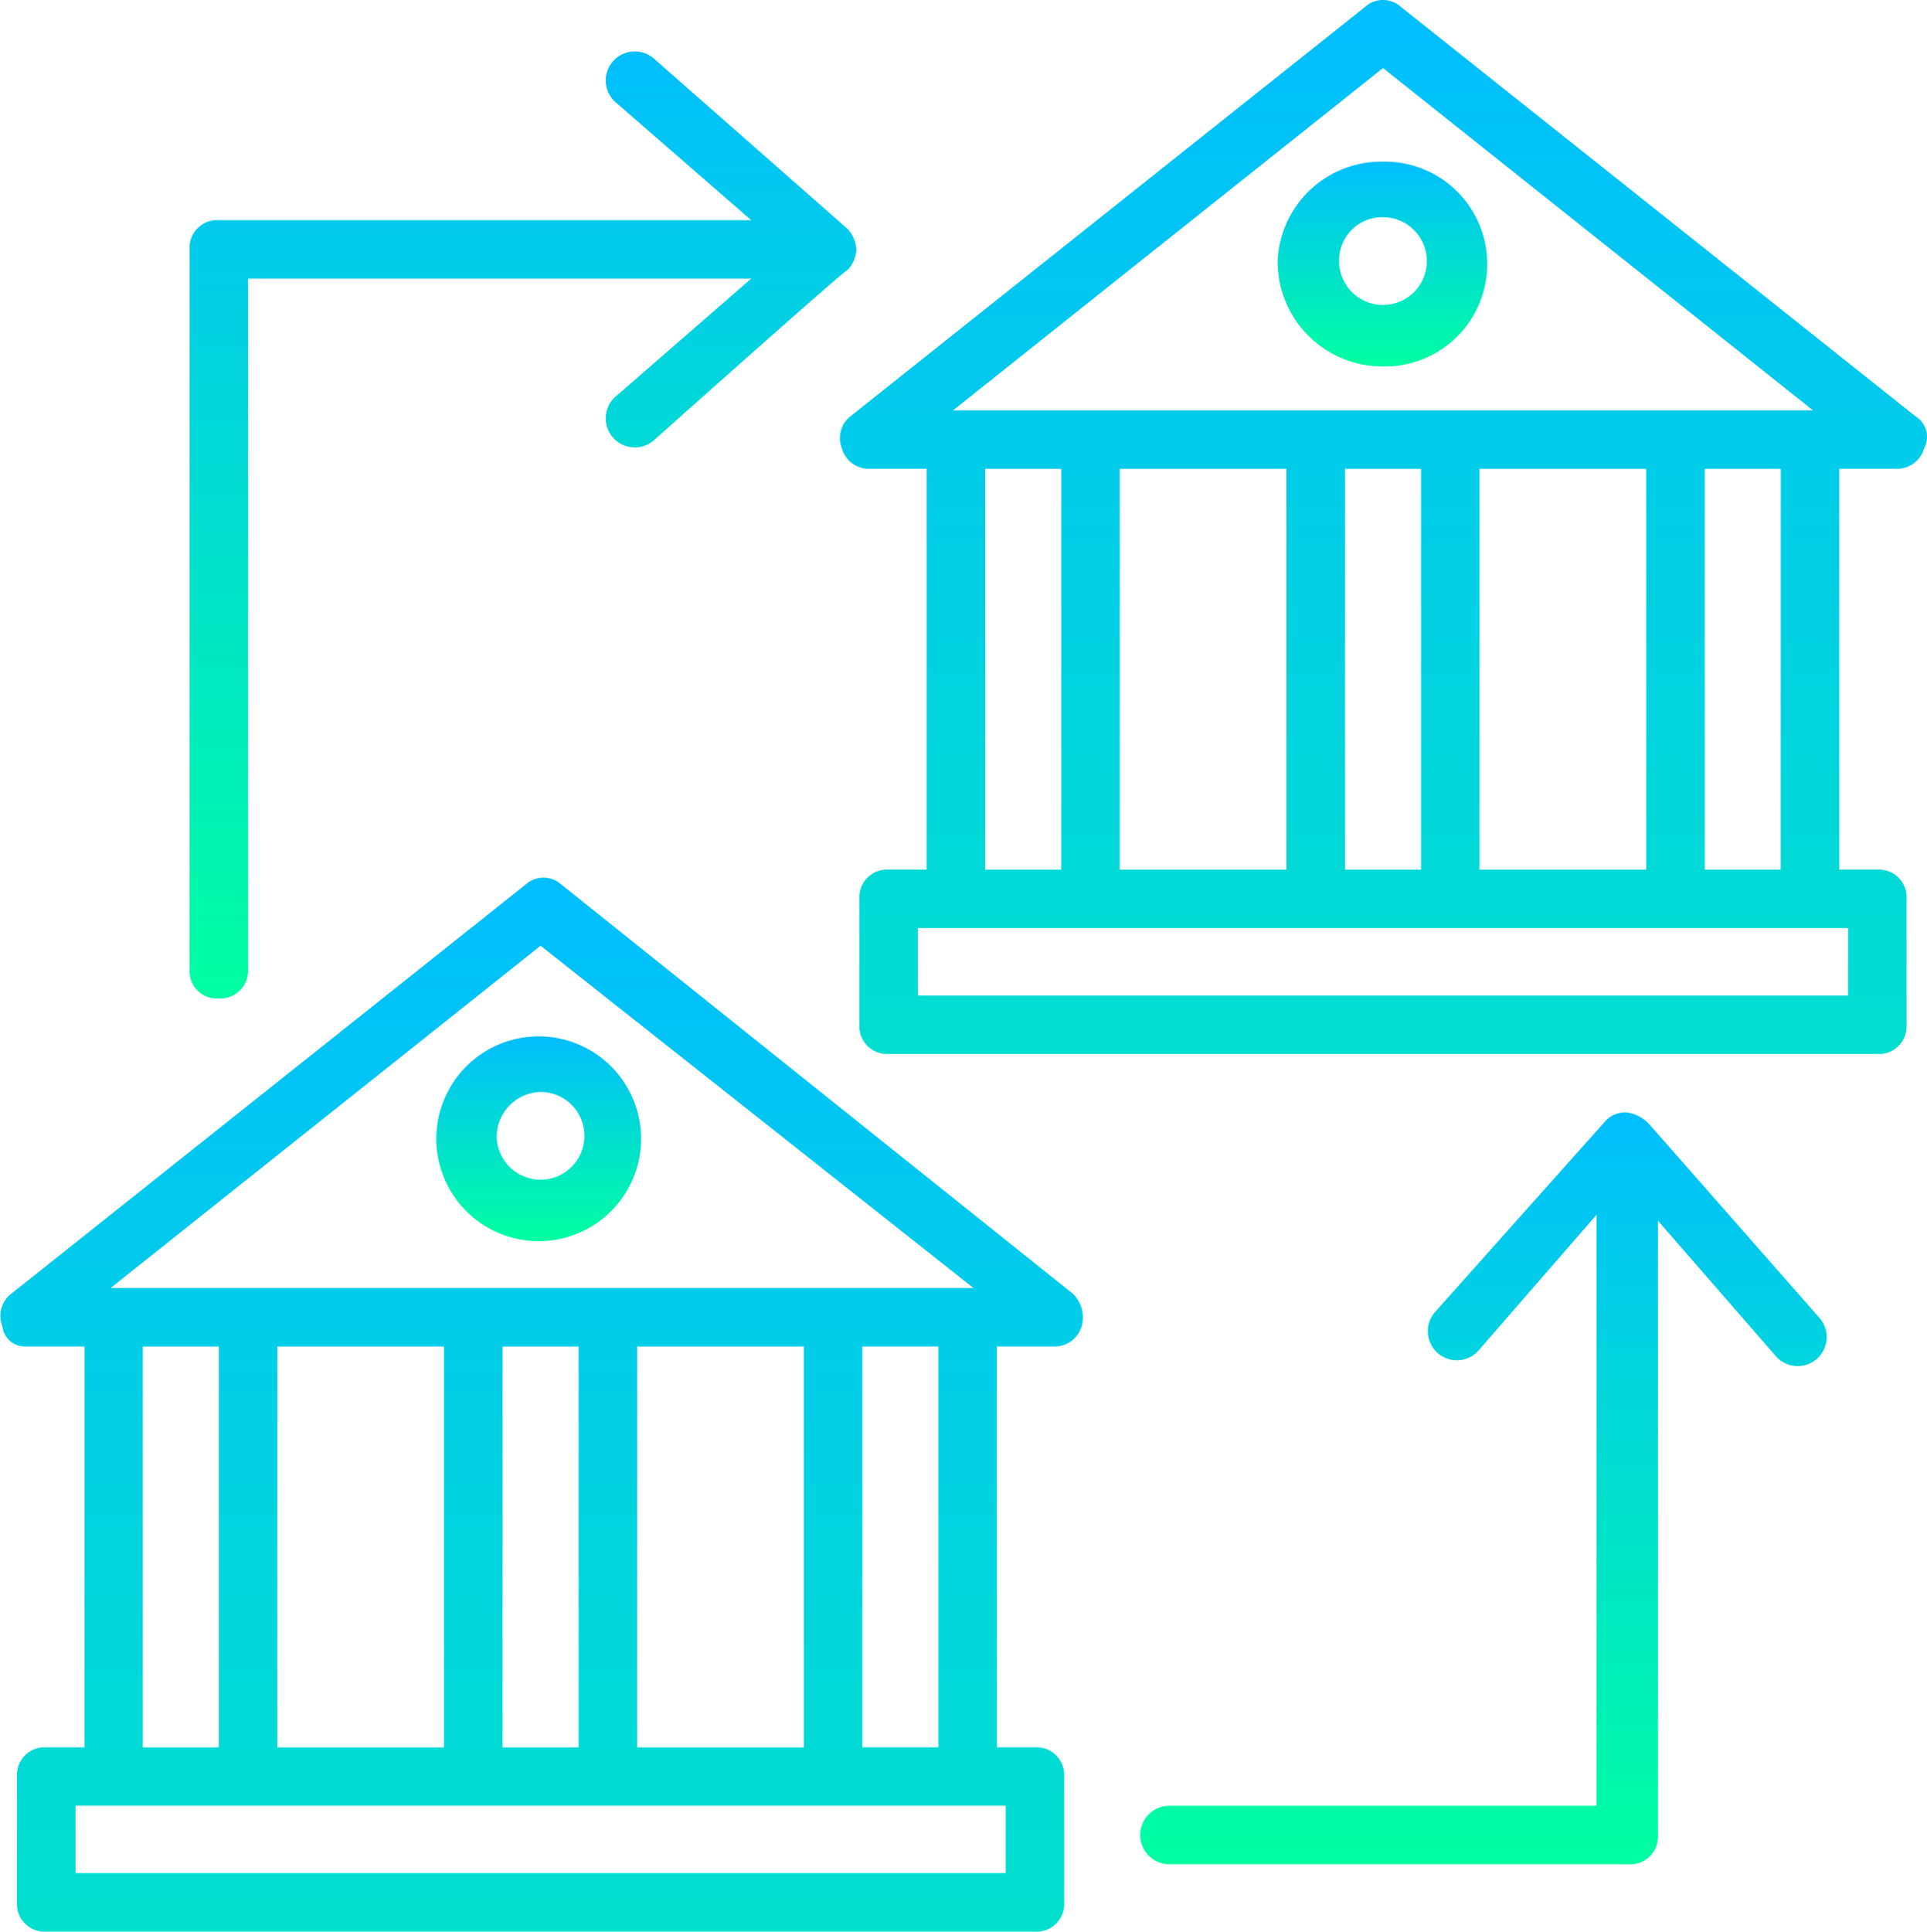
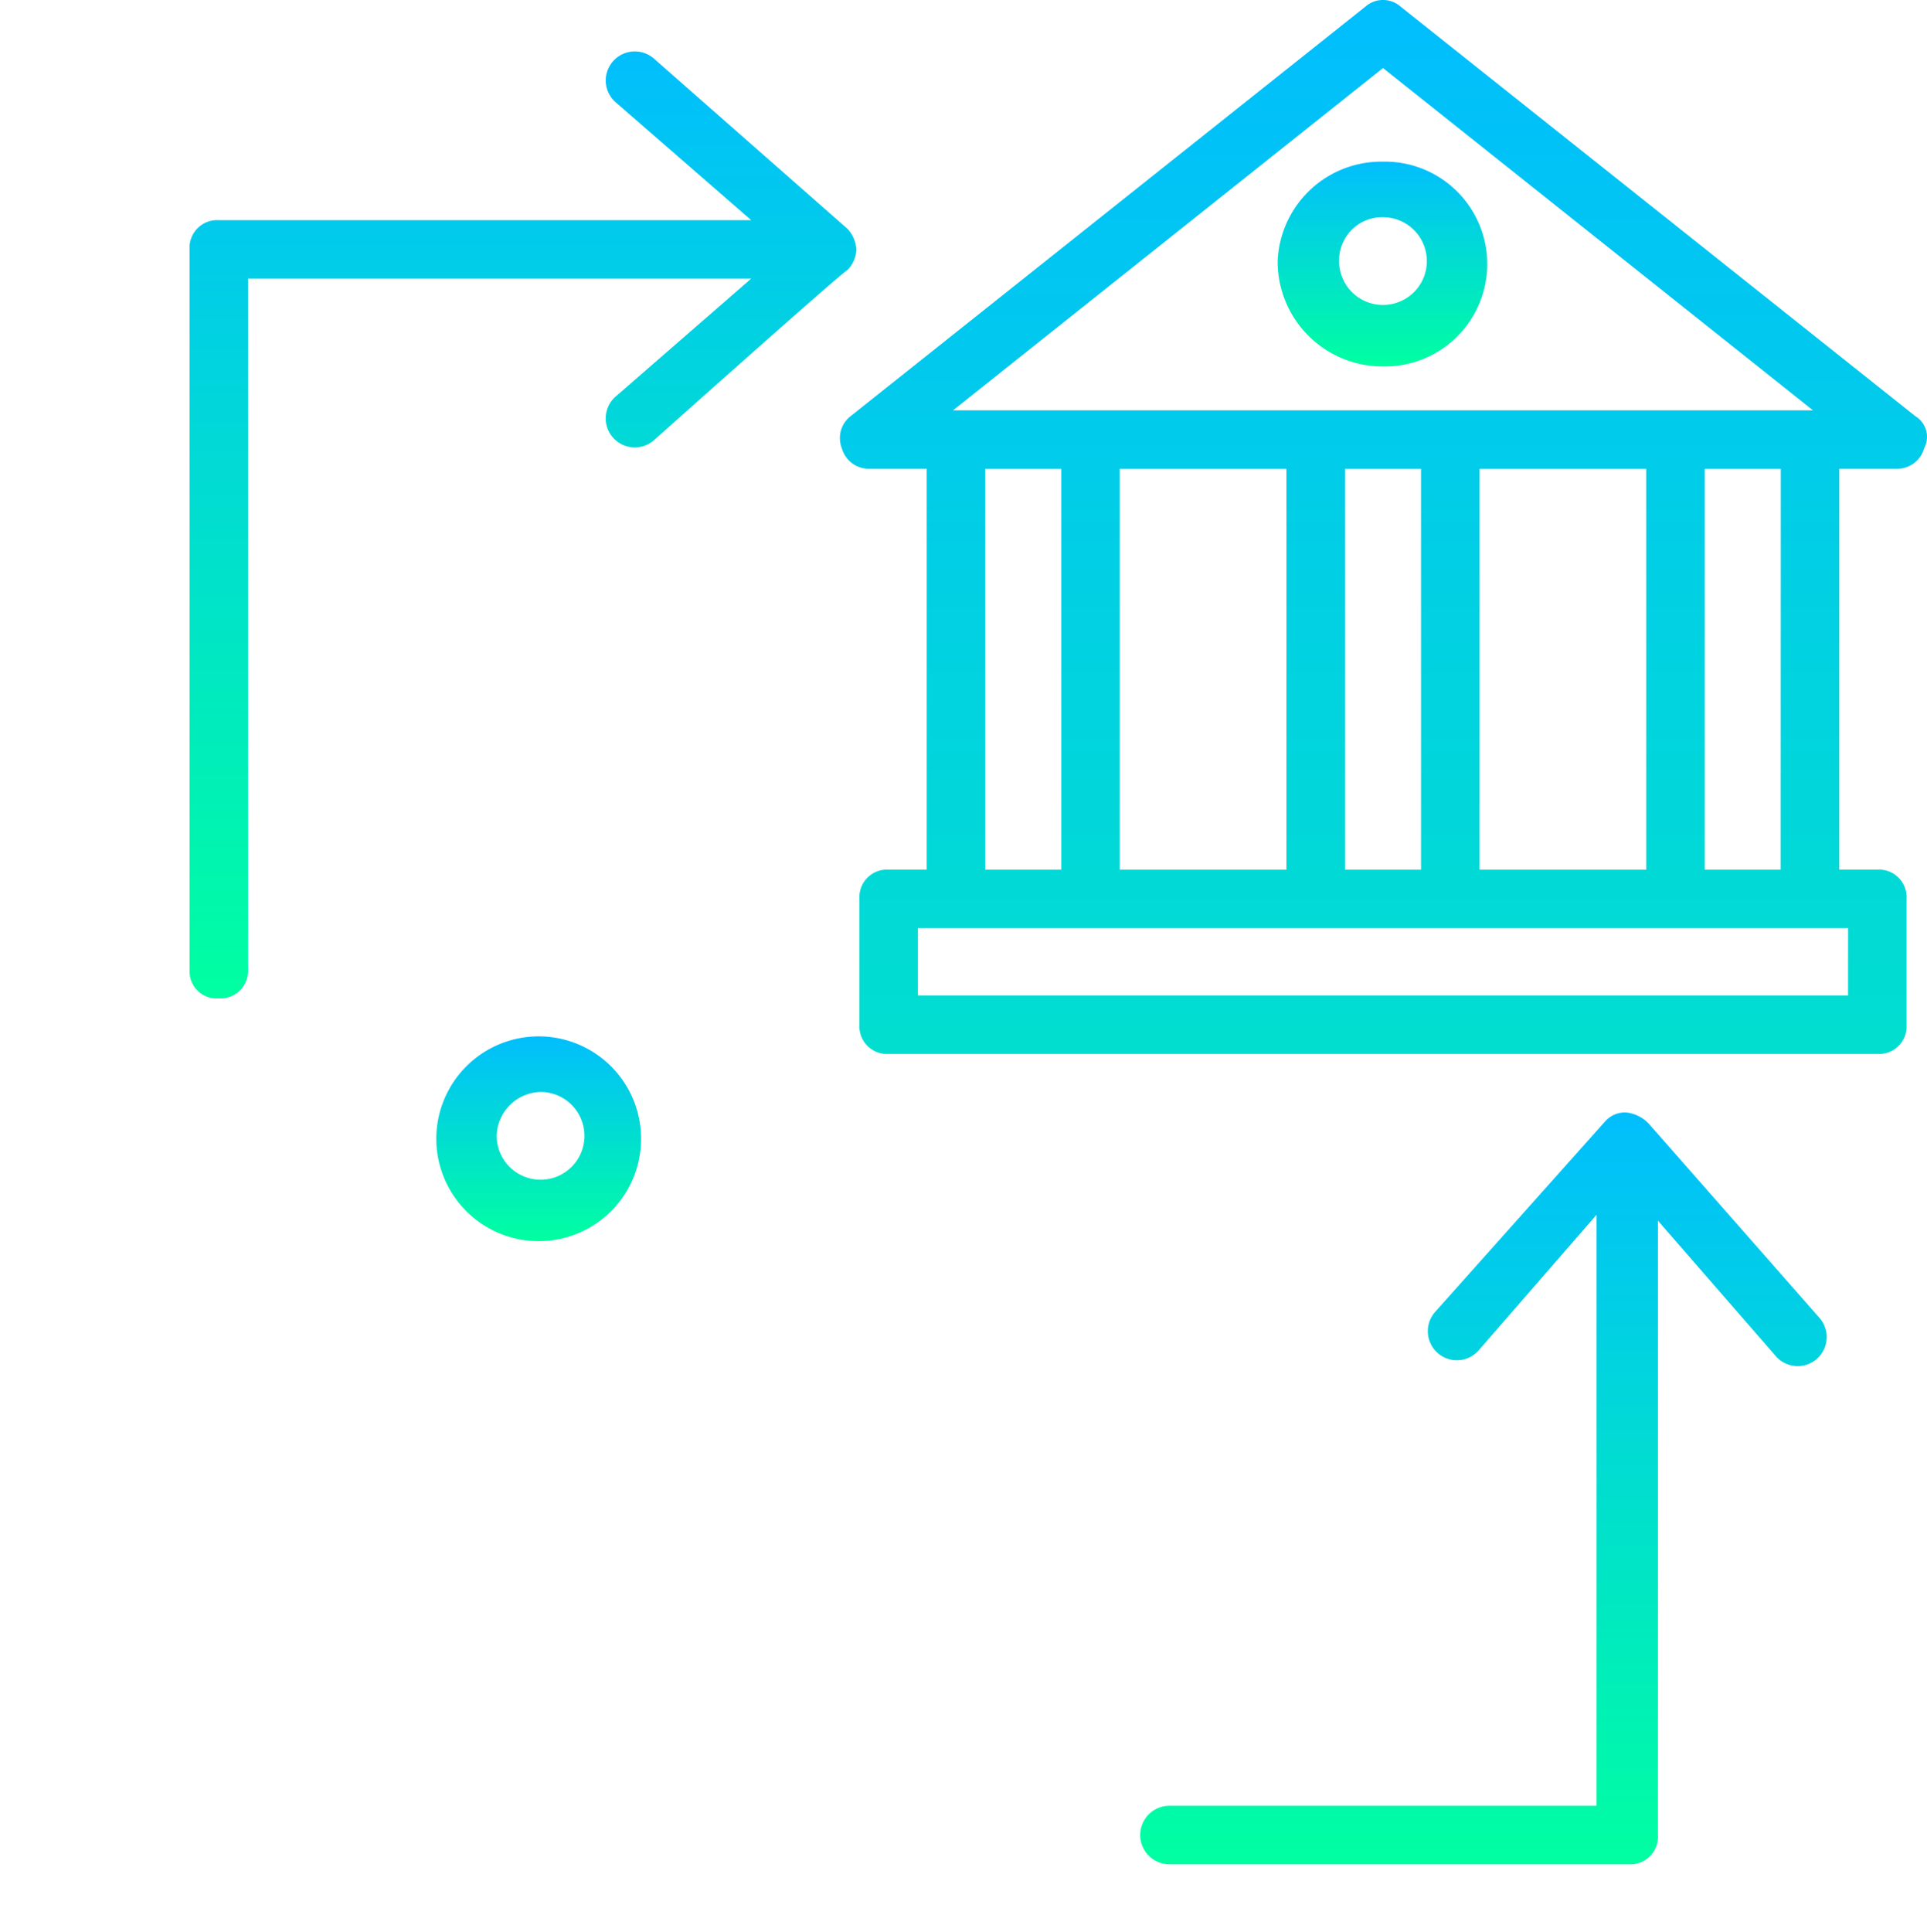
<svg xmlns="http://www.w3.org/2000/svg" width="54.335" height="54.455" viewBox="0 0 54.335 54.455">
  <defs>
    <linearGradient id="linear-gradient" x1="0.5" x2="0.5" y2="1" gradientUnits="objectBoundingBox">
      <stop offset="0" stop-color="#01befd" />
      <stop offset="1" stop-color="#00ffa1" />
    </linearGradient>
  </defs>
  <g id="Group_316" data-name="Group 316" transform="translate(583 -731.5)">
    <g id="bank-transfer" transform="translate(-584.119 730.525)">
      <g id="Group_269" data-name="Group 269" transform="translate(24.79 0.975)">
        <path id="Path_37" data-name="Path 37" d="M60.154,12.707,45.639,1.161a.751.751,0,0,0-.99,0L30.133,12.707a.781.781,0,0,0-.247.907.792.792,0,0,0,.742.577h1.65v11.3H31.206a.779.779,0,0,0-.825.825v3.546a.779.779,0,0,0,.825.825H59.082a.779.779,0,0,0,.825-.825V26.316a.779.779,0,0,0-.825-.825H58.01v-11.3h1.65a.792.792,0,0,0,.742-.577A.683.683,0,0,0,60.154,12.707ZM45.144,2.893l12.124,9.65H33.02Zm2.722,22.6v-11.3h4.7v11.3Zm-10.145,0v-11.3h4.7v11.3Zm6.351-11.3h2.144v11.3H44.072Zm-10.145,0h2.144v11.3H33.927Zm24.33,14.846H32.03v-1.9H58.258Zm-1.9-3.546H54.216v-11.3h2.144Z" transform="translate(-29.819 -0.975)" fill="url(#linear-gradient)" />
      </g>
      <g id="Group_270" data-name="Group 270" transform="translate(1.119 25.718)">
-         <path id="Path_38" data-name="Path 38" d="M16.939,31.161a.751.751,0,0,0-.99,0L1.433,42.707a.781.781,0,0,0-.247.907.637.637,0,0,0,.66.577H3.5v11.3H2.423a.779.779,0,0,0-.825.825v3.546a.779.779,0,0,0,.825.825H30.3a.779.779,0,0,0,.825-.825V56.316a.779.779,0,0,0-.825-.825H29.228v-11.3h1.65a.792.792,0,0,0,.742-.577.931.931,0,0,0-.247-.907Zm-.577,1.732,12.206,9.65H4.237Zm2.722,22.6v-11.3h4.7v11.3Zm-10.145,0v-11.3h4.7v11.3Zm6.351-11.3h2.144v11.3H15.289Zm-10.145,0H7.289v11.3H5.145ZM29.558,59.037H3.248v-1.9H29.475v1.9Zm-1.979-3.546H25.434v-11.3h2.144Z" transform="translate(-1.119 -30.975)" fill="url(#linear-gradient)" />
-       </g>
+         </g>
      <g id="Group_271" data-name="Group 271" transform="translate(33.269 32.336)">
        <path id="Path_39" data-name="Path 39" d="M54.451,39.33a1.018,1.018,0,0,0-.66-.33.749.749,0,0,0-.577.247L48.43,44.608a.819.819,0,1,0,1.237,1.072l3.3-3.794v16.66H40.925a.825.825,0,0,0,0,1.65H53.873a.779.779,0,0,0,.825-.825V42.052L58,45.845a.819.819,0,1,0,1.237-1.072Z" transform="translate(-40.1 -39)" fill="url(#linear-gradient)" />
      </g>
      <g id="Group_272" data-name="Group 272" transform="translate(6.464 2.435)">
        <path id="Path_40" data-name="Path 40" d="M8.425,29.43a.779.779,0,0,0,.825-.825V9.141H23.435l-3.794,3.3a.819.819,0,1,0,1.072,1.237s5.361-4.784,5.443-4.784a.891.891,0,0,0,.247-.577.943.943,0,0,0-.247-.577L20.714,2.955a.819.819,0,1,0-1.072,1.237l3.794,3.3H8.425a.779.779,0,0,0-.825.825V28.688A.762.762,0,0,0,8.425,29.43Z" transform="translate(-7.6 -2.745)" fill="url(#linear-gradient)" />
      </g>
      <g id="Group_273" data-name="Group 273" transform="translate(13.475 30.192)">
        <path id="Path_41" data-name="Path 41" d="M18.987,42.173a2.887,2.887,0,0,0,0-5.773,2.887,2.887,0,1,0,0,5.773Zm0-4.206A1.237,1.237,0,1,1,17.75,39.2,1.268,1.268,0,0,1,18.987,37.967Z" transform="translate(-16.1 -36.4)" fill="url(#linear-gradient)" />
      </g>
      <g id="Group_274" data-name="Group 274" transform="translate(37.145 5.532)">
        <path id="Path_42" data-name="Path 42" d="M47.769,12.273a2.887,2.887,0,1,0,0-5.773A2.925,2.925,0,0,0,44.8,9.3,2.957,2.957,0,0,0,47.769,12.273Zm0-4.206A1.237,1.237,0,1,1,46.532,9.3,1.215,1.215,0,0,1,47.769,8.067Z" transform="translate(-44.8 -6.5)" fill="url(#linear-gradient)" />
      </g>
    </g>
  </g>
</svg>